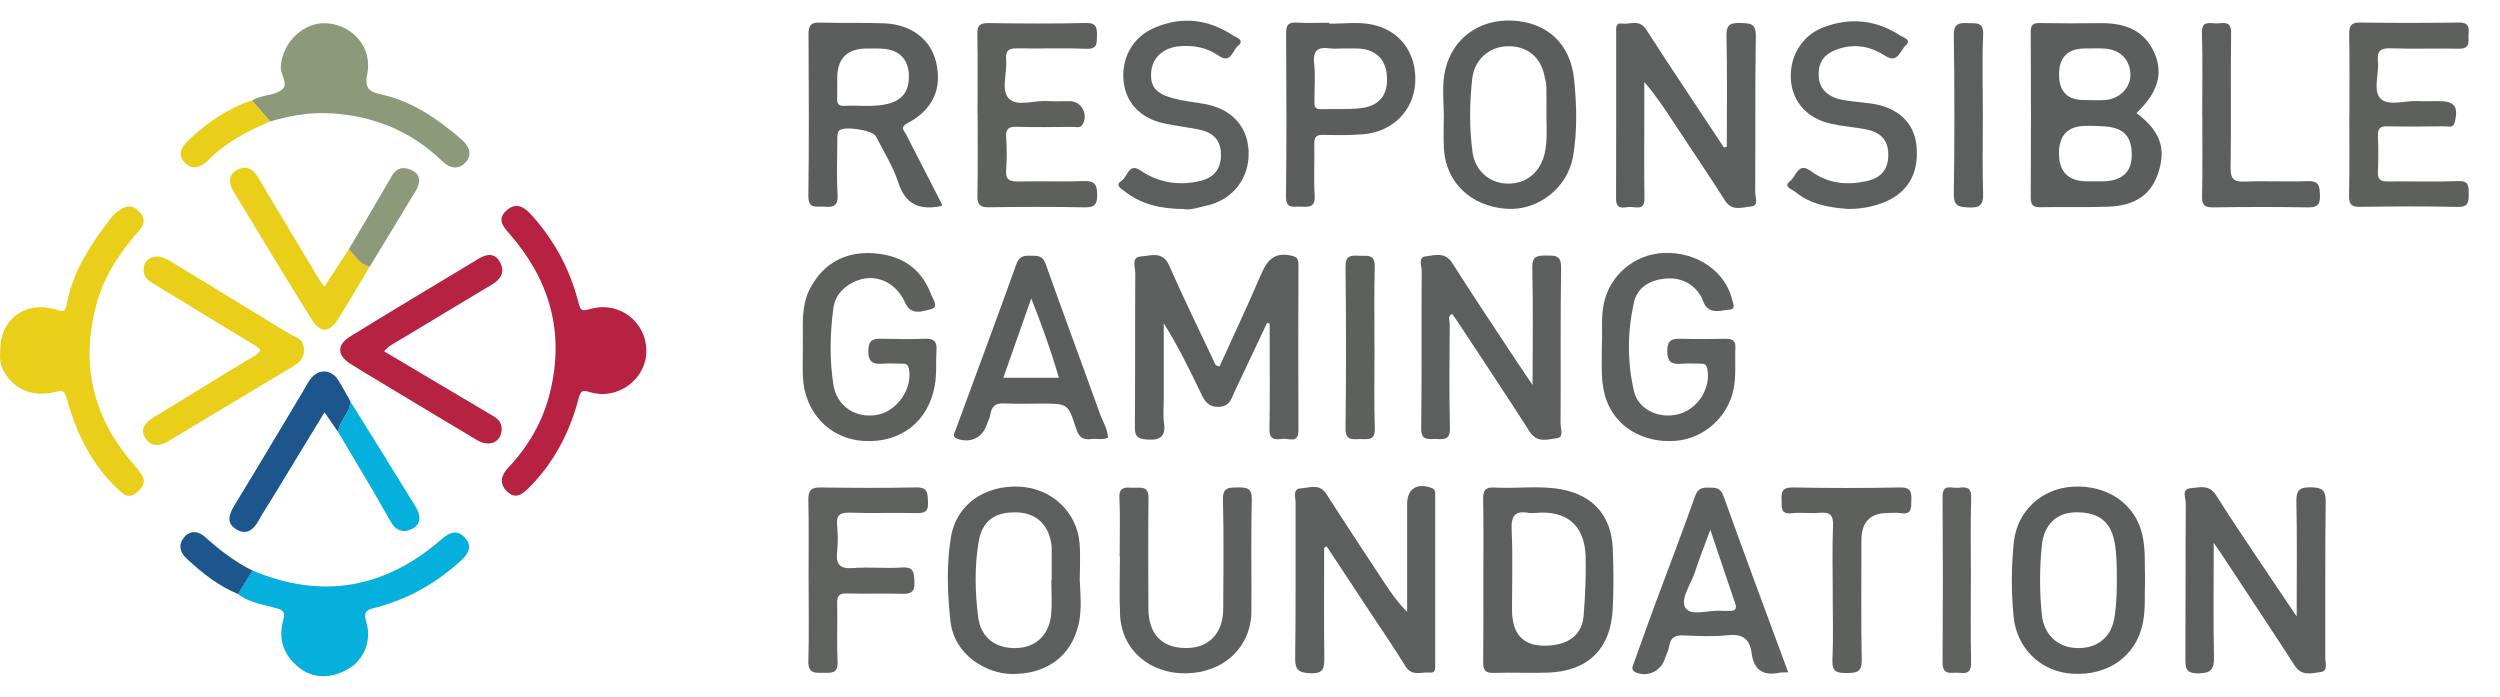
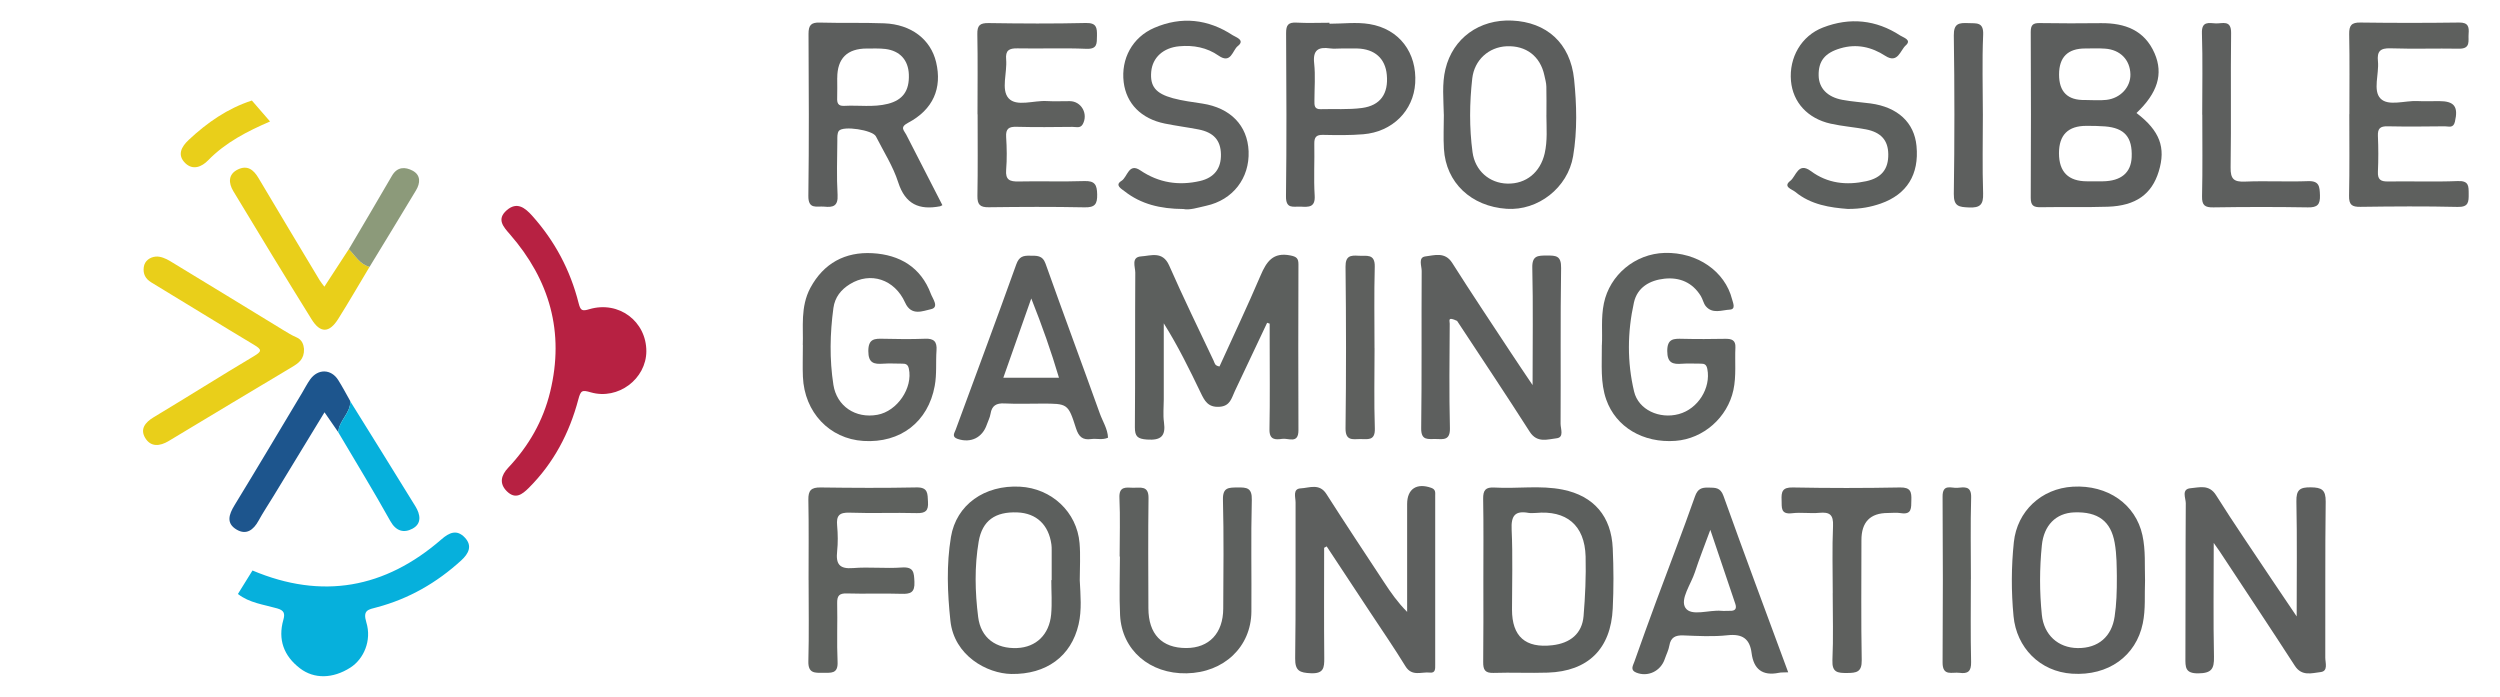
<svg xmlns="http://www.w3.org/2000/svg" width="61" height="17" viewBox="0 0 61 17" fill="none">
  <path d="M29.756 8.941C30.088 8.209 30.438 7.472 30.758 6.722C30.903 6.383 31.062 6.148 31.486 6.233C31.633 6.262 31.682 6.303 31.682 6.446C31.678 7.797 31.676 9.147 31.682 10.498C31.683 10.841 31.435 10.684 31.285 10.708C31.118 10.733 30.97 10.735 30.975 10.476C30.989 9.742 30.98 9.008 30.98 8.276C30.98 8.149 30.98 8.022 30.98 7.897C30.959 7.89 30.938 7.882 30.918 7.876C30.656 8.431 30.395 8.987 30.13 9.543C30.049 9.713 30.019 9.912 29.748 9.926C29.472 9.941 29.39 9.776 29.297 9.583C29.023 9.013 28.745 8.445 28.396 7.889V9.746C28.396 9.933 28.375 10.122 28.401 10.304C28.448 10.643 28.326 10.749 27.986 10.725C27.758 10.708 27.69 10.652 27.691 10.423C27.701 9.166 27.693 7.909 27.701 6.652C27.701 6.512 27.594 6.273 27.843 6.256C28.081 6.241 28.368 6.118 28.527 6.477C28.872 7.261 29.248 8.031 29.614 8.805C29.637 8.851 29.634 8.924 29.757 8.942L29.756 8.941Z" fill="#5C5F5D" />
  <path d="M52.131 2.758C52.701 3.192 52.852 3.602 52.673 4.184C52.503 4.739 52.113 5.021 51.433 5.044C50.887 5.062 50.34 5.046 49.793 5.056C49.619 5.059 49.55 5.017 49.55 4.826C49.558 3.476 49.556 2.128 49.55 0.779C49.55 0.61 49.603 0.56 49.769 0.563C50.269 0.572 50.769 0.57 51.269 0.565C51.846 0.561 52.326 0.735 52.572 1.301C52.791 1.806 52.644 2.271 52.13 2.757L52.131 2.758ZM50.926 4.424C51.054 4.424 51.181 4.426 51.308 4.424C51.755 4.418 51.997 4.215 52.013 3.835C52.033 3.347 51.84 3.122 51.361 3.084C51.21 3.072 51.059 3.071 50.909 3.071C50.462 3.07 50.239 3.292 50.239 3.738C50.239 4.195 50.468 4.424 50.925 4.424H50.926ZM50.874 2.44C51.048 2.44 51.224 2.456 51.396 2.437C51.741 2.398 51.989 2.124 51.982 1.813C51.974 1.461 51.735 1.213 51.366 1.187C51.204 1.175 51.04 1.183 50.878 1.183C50.453 1.183 50.241 1.395 50.241 1.819C50.241 2.243 50.452 2.45 50.875 2.44H50.874Z" fill="#5C5E5D" />
  <path d="M32.309 13.366C32.309 14.261 32.303 15.157 32.312 16.053C32.314 16.294 32.299 16.441 31.985 16.427C31.715 16.415 31.598 16.372 31.602 16.063C31.62 14.795 31.608 13.527 31.612 12.258C31.612 12.134 31.535 11.926 31.738 11.916C31.945 11.906 32.194 11.785 32.364 12.053C32.826 12.777 33.3 13.491 33.772 14.208C33.934 14.456 34.104 14.699 34.334 14.93V13.66C34.334 13.207 34.334 12.752 34.334 12.299C34.334 11.928 34.569 11.777 34.924 11.904C35.036 11.944 35.019 12.023 35.019 12.098C35.02 13.471 35.02 14.845 35.019 16.218C35.019 16.31 35.03 16.428 34.89 16.411C34.686 16.388 34.453 16.516 34.294 16.258C34.021 15.813 33.725 15.383 33.437 14.947C33.083 14.408 32.727 13.87 32.371 13.332C32.35 13.343 32.328 13.356 32.307 13.367L32.309 13.366Z" fill="#5D5F5E" />
  <path d="M54.015 13.249C54.015 14.24 54.002 15.133 54.021 16.025C54.028 16.323 53.959 16.426 53.64 16.43C53.316 16.434 53.323 16.279 53.324 16.05C53.33 14.793 53.324 13.536 53.333 12.277C53.333 12.153 53.217 11.931 53.455 11.912C53.665 11.895 53.902 11.812 54.072 12.083C54.511 12.781 54.98 13.461 55.436 14.147C55.62 14.421 55.805 14.694 56.039 15.041C56.039 14.043 56.051 13.139 56.032 12.236C56.026 11.953 56.115 11.887 56.384 11.891C56.648 11.894 56.75 11.95 56.747 12.241C56.73 13.509 56.742 14.778 56.737 16.048C56.737 16.173 56.813 16.377 56.621 16.399C56.41 16.423 56.164 16.509 55.994 16.245C55.39 15.311 54.772 14.384 54.159 13.453C54.134 13.416 54.107 13.378 54.015 13.248V13.249Z" fill="#5D5F5E" />
-   <path d="M42.134 3.582C42.134 2.678 42.147 1.775 42.126 0.872C42.119 0.581 42.237 0.556 42.471 0.562C42.702 0.568 42.847 0.564 42.842 0.884C42.821 2.153 42.836 3.422 42.827 4.691C42.827 4.81 42.926 5.022 42.723 5.039C42.514 5.056 42.264 5.164 42.093 4.897C41.686 4.261 41.265 3.635 40.849 3.006C40.627 2.669 40.407 2.33 40.121 2.001C40.121 2.179 40.121 2.357 40.121 2.535C40.121 3.303 40.112 4.072 40.125 4.84C40.131 5.125 39.945 5.059 39.8 5.05C39.654 5.041 39.429 5.158 39.432 4.844C39.438 3.493 39.434 2.143 39.435 0.792C39.435 0.691 39.413 0.551 39.575 0.575C39.774 0.604 40 0.46 40.167 0.72C40.789 1.686 41.429 2.639 42.063 3.598L42.133 3.583L42.134 3.582Z" fill="#5C5F5D" />
-   <path d="M37.395 9.397C37.395 8.374 37.41 7.456 37.388 6.537C37.38 6.234 37.522 6.236 37.742 6.235C37.965 6.234 38.096 6.237 38.091 6.539C38.071 7.806 38.086 9.074 38.078 10.341C38.078 10.463 38.17 10.673 37.981 10.694C37.762 10.719 37.507 10.817 37.326 10.536C36.745 9.627 36.146 8.73 35.553 7.83C35.515 7.772 35.472 7.717 35.429 7.656C35.315 7.718 35.373 7.821 35.373 7.898C35.368 8.747 35.357 9.596 35.378 10.444C35.386 10.746 35.223 10.719 35.032 10.712C34.852 10.707 34.672 10.762 34.677 10.449C34.694 9.17 34.681 7.89 34.689 6.611C34.689 6.49 34.599 6.28 34.777 6.257C34.996 6.231 35.257 6.136 35.434 6.415C35.899 7.149 36.382 7.871 36.86 8.597C37.017 8.837 37.179 9.074 37.395 9.396V9.397Z" fill="#5D5F5E" />
+   <path d="M37.395 9.397C37.395 8.374 37.41 7.456 37.388 6.537C37.38 6.234 37.522 6.236 37.742 6.235C37.965 6.234 38.096 6.237 38.091 6.539C38.071 7.806 38.086 9.074 38.078 10.341C38.078 10.463 38.17 10.673 37.981 10.694C37.762 10.719 37.507 10.817 37.326 10.536C36.745 9.627 36.146 8.73 35.553 7.83C35.315 7.718 35.373 7.821 35.373 7.898C35.368 8.747 35.357 9.596 35.378 10.444C35.386 10.746 35.223 10.719 35.032 10.712C34.852 10.707 34.672 10.762 34.677 10.449C34.694 9.17 34.681 7.89 34.689 6.611C34.689 6.49 34.599 6.28 34.777 6.257C34.996 6.231 35.257 6.136 35.434 6.415C35.899 7.149 36.382 7.871 36.86 8.597C37.017 8.837 37.179 9.074 37.395 9.396V9.397Z" fill="#5D5F5E" />
  <path d="M15.771 8.57C15.768 9.245 15.084 9.766 14.415 9.573C14.204 9.512 14.171 9.52 14.11 9.75C13.894 10.566 13.509 11.299 12.903 11.904C12.738 12.068 12.575 12.19 12.369 11.989C12.173 11.796 12.228 11.595 12.399 11.414C12.901 10.882 13.253 10.271 13.425 9.557C13.777 8.104 13.412 6.833 12.444 5.719C12.28 5.532 12.113 5.351 12.363 5.131C12.612 4.914 12.807 5.066 12.985 5.264C13.538 5.881 13.915 6.593 14.117 7.392C14.165 7.581 14.202 7.598 14.381 7.544C15.097 7.332 15.772 7.84 15.771 8.572V8.57Z" fill="#B72142" />
-   <path d="M0.007 8.558C-0.005 7.785 0.627 7.323 1.385 7.558C1.528 7.602 1.59 7.632 1.626 7.431C1.775 6.619 2.221 5.949 2.715 5.309C2.777 5.229 2.862 5.161 2.948 5.106C3.117 4.995 3.27 5.018 3.409 5.175C3.541 5.324 3.537 5.458 3.409 5.605C2.963 6.121 2.573 6.668 2.379 7.339C1.939 8.857 2.253 10.197 3.3 11.374C3.354 11.434 3.402 11.498 3.446 11.565C3.584 11.772 3.469 11.913 3.314 12.037C3.164 12.158 3.048 12.089 2.921 11.975C2.244 11.368 1.87 10.583 1.63 9.731C1.57 9.516 1.528 9.525 1.339 9.567C0.787 9.693 0.373 9.511 0.11 9.092C0.006 8.925 -0.009 8.746 0.004 8.559L0.007 8.558Z" fill="#E9CF1A" />
  <path d="M22.993 5.007C22.955 5.026 22.947 5.032 22.936 5.034C22.43 5.129 22.09 4.988 21.916 4.448C21.791 4.057 21.559 3.697 21.372 3.327C21.293 3.172 20.568 3.061 20.467 3.195C20.426 3.251 20.431 3.348 20.431 3.427C20.428 3.87 20.411 4.313 20.437 4.755C20.452 5.029 20.329 5.065 20.11 5.042C19.929 5.025 19.719 5.12 19.724 4.776C19.742 3.46 19.735 2.144 19.728 0.829C19.727 0.614 19.791 0.544 20.004 0.551C20.528 0.566 21.052 0.549 21.576 0.569C22.236 0.595 22.709 0.962 22.841 1.516C22.992 2.151 22.77 2.673 22.156 2.997C21.948 3.107 22.057 3.178 22.112 3.285C22.406 3.859 22.701 4.433 22.995 5.007H22.993ZM20.428 1.902C20.428 2.065 20.432 2.227 20.427 2.389C20.422 2.51 20.446 2.59 20.595 2.583C20.951 2.563 21.311 2.623 21.666 2.533C22.028 2.44 22.191 2.216 22.176 1.818C22.163 1.468 21.961 1.24 21.605 1.195C21.456 1.177 21.304 1.185 21.154 1.184C20.671 1.184 20.429 1.424 20.429 1.903L20.428 1.902Z" fill="#5C5E5D" />
  <path d="M36.194 14.161C36.194 13.498 36.201 12.835 36.189 12.172C36.186 11.961 36.247 11.883 36.464 11.896C37.019 11.929 37.581 11.836 38.132 11.947C38.891 12.101 39.317 12.6 39.351 13.38C39.373 13.867 39.375 14.357 39.351 14.845C39.306 15.832 38.748 16.38 37.766 16.412C37.325 16.427 36.882 16.404 36.44 16.419C36.229 16.425 36.188 16.337 36.19 16.151C36.198 15.487 36.194 14.825 36.194 14.161ZM37.474 12.516C37.416 12.516 37.356 12.525 37.3 12.515C36.963 12.453 36.868 12.586 36.884 12.924C36.914 13.573 36.893 14.226 36.893 14.876C36.893 15.53 37.221 15.82 37.877 15.744C38.316 15.694 38.603 15.459 38.639 15.033C38.679 14.552 38.701 14.069 38.689 13.58C38.668 12.806 38.213 12.447 37.474 12.516Z" fill="#5C5F5D" />
  <path d="M19.588 8.417C19.605 7.998 19.524 7.489 19.773 7.024C20.098 6.421 20.623 6.14 21.291 6.178C21.952 6.216 22.47 6.519 22.713 7.17C22.756 7.287 22.925 7.5 22.713 7.545C22.522 7.585 22.237 7.722 22.085 7.384C21.828 6.812 21.237 6.623 20.736 6.934C20.521 7.067 20.371 7.252 20.335 7.516C20.251 8.14 20.238 8.765 20.335 9.39C20.417 9.911 20.875 10.218 21.408 10.121C21.895 10.033 22.278 9.463 22.176 8.995C22.152 8.884 22.092 8.872 22.005 8.873C21.854 8.873 21.701 8.863 21.551 8.874C21.322 8.891 21.187 8.859 21.187 8.566C21.187 8.261 21.342 8.26 21.56 8.266C21.898 8.275 22.236 8.278 22.573 8.265C22.79 8.256 22.866 8.338 22.851 8.549C22.83 8.838 22.861 9.127 22.807 9.417C22.647 10.291 21.975 10.817 21.065 10.759C20.238 10.706 19.627 10.06 19.591 9.194C19.581 8.962 19.59 8.728 19.59 8.419L19.588 8.417Z" fill="#5E605E" />
  <path d="M39.086 8.419C39.104 8.117 39.06 7.759 39.135 7.4C39.278 6.71 39.895 6.19 40.621 6.171C41.41 6.151 42.089 6.616 42.263 7.303C42.285 7.391 42.361 7.547 42.206 7.555C42.013 7.565 41.785 7.668 41.621 7.471C41.565 7.402 41.548 7.301 41.5 7.223C41.297 6.893 40.984 6.76 40.612 6.8C40.255 6.839 39.951 7.01 39.868 7.381C39.708 8.101 39.7 8.835 39.872 9.554C39.978 10 40.492 10.231 40.962 10.104C41.432 9.978 41.749 9.467 41.659 9.004C41.638 8.896 41.591 8.872 41.498 8.873C41.347 8.875 41.194 8.863 41.044 8.875C40.813 8.894 40.682 8.857 40.681 8.566C40.68 8.26 40.838 8.261 41.054 8.267C41.403 8.276 41.752 8.273 42.101 8.267C42.252 8.265 42.352 8.299 42.344 8.477C42.327 8.824 42.369 9.172 42.295 9.517C42.151 10.185 41.567 10.706 40.88 10.757C40.094 10.815 39.429 10.421 39.193 9.752C39.046 9.337 39.088 8.904 39.085 8.42L39.086 8.419Z" fill="#5D605E" />
  <path d="M26.346 14.157C26.364 14.517 26.399 14.882 26.318 15.234C26.137 16.02 25.525 16.457 24.68 16.445C24.079 16.436 23.28 15.994 23.19 15.148C23.117 14.466 23.091 13.78 23.203 13.103C23.334 12.315 24.023 11.829 24.887 11.875C25.657 11.916 26.277 12.491 26.341 13.252C26.367 13.552 26.346 13.856 26.346 14.158V14.157ZM25.653 14.155C25.653 14.155 25.659 14.155 25.661 14.155C25.661 13.91 25.661 13.667 25.661 13.422C25.661 13.376 25.661 13.329 25.654 13.283C25.587 12.803 25.288 12.522 24.825 12.503C24.285 12.481 23.968 12.701 23.88 13.212C23.776 13.822 23.79 14.444 23.867 15.054C23.931 15.569 24.305 15.835 24.82 15.812C25.281 15.791 25.602 15.486 25.648 14.992C25.673 14.715 25.652 14.434 25.652 14.155H25.653Z" fill="#5C5F5D" />
  <path d="M52.339 14.168C52.324 14.515 52.356 14.863 52.284 15.21C52.12 16.006 51.444 16.496 50.558 16.438C49.775 16.387 49.202 15.804 49.13 15.032C49.073 14.428 49.075 13.829 49.138 13.227C49.218 12.476 49.806 11.919 50.578 11.875C51.431 11.826 52.111 12.306 52.275 13.058C52.356 13.427 52.327 13.798 52.339 14.168ZM51.651 14.054C51.646 13.842 51.652 13.543 51.598 13.243C51.506 12.72 51.194 12.48 50.61 12.502C50.16 12.52 49.869 12.822 49.821 13.307C49.764 13.872 49.763 14.437 49.821 15.003C49.87 15.484 50.211 15.808 50.696 15.813C51.199 15.818 51.526 15.532 51.597 15.044C51.642 14.745 51.653 14.445 51.651 14.054Z" fill="#5C5E5D" />
  <path d="M35.229 2.797C35.222 2.426 35.181 2.049 35.269 1.685C35.45 0.931 36.098 0.466 36.894 0.502C37.733 0.539 38.317 1.049 38.408 1.934C38.471 2.554 38.489 3.188 38.384 3.811C38.254 4.582 37.527 5.146 36.764 5.095C35.896 5.037 35.28 4.456 35.232 3.634C35.215 3.356 35.23 3.076 35.23 2.797H35.229ZM37.733 2.809C37.733 2.577 37.737 2.345 37.731 2.114C37.729 2.022 37.703 1.931 37.683 1.841C37.584 1.373 37.237 1.107 36.759 1.129C36.324 1.15 35.975 1.463 35.923 1.914C35.856 2.513 35.849 3.115 35.93 3.714C35.991 4.164 36.34 4.47 36.779 4.48C37.239 4.491 37.584 4.203 37.69 3.744C37.761 3.433 37.734 3.122 37.732 2.809H37.733Z" fill="#5C5E5D" />
  <path d="M57.325 2.786C57.325 2.135 57.333 1.483 57.32 0.832C57.317 0.623 57.375 0.546 57.593 0.55C58.395 0.561 59.198 0.561 60 0.55C60.225 0.546 60.249 0.654 60.234 0.828C60.22 0.991 60.294 1.192 60 1.188C59.442 1.178 58.883 1.198 58.325 1.179C58.074 1.171 57.997 1.257 58.022 1.496C58.052 1.806 57.894 2.208 58.084 2.404C58.275 2.6 58.679 2.45 58.989 2.466C59.163 2.475 59.338 2.467 59.512 2.467C59.889 2.467 59.986 2.603 59.9 2.971C59.861 3.137 59.745 3.081 59.656 3.082C59.19 3.087 58.725 3.092 58.26 3.082C58.078 3.077 58.013 3.134 58.021 3.318C58.034 3.609 58.034 3.9 58.021 4.191C58.013 4.377 58.084 4.43 58.262 4.428C58.832 4.419 59.402 4.441 59.971 4.418C60.243 4.407 60.235 4.542 60.236 4.732C60.237 4.926 60.235 5.055 59.968 5.049C59.178 5.03 58.386 5.036 57.595 5.047C57.385 5.05 57.313 4.997 57.317 4.776C57.331 4.113 57.323 3.45 57.323 2.787L57.325 2.786Z" fill="#5E605E" />
  <path d="M23.851 2.791C23.851 2.139 23.86 1.488 23.847 0.837C23.842 0.62 23.908 0.56 24.122 0.563C24.914 0.575 25.705 0.58 26.496 0.561C26.758 0.555 26.769 0.678 26.766 0.874C26.762 1.061 26.779 1.203 26.503 1.191C25.947 1.167 25.386 1.191 24.828 1.18C24.62 1.176 24.53 1.229 24.55 1.451C24.578 1.774 24.422 2.188 24.609 2.397C24.803 2.612 25.224 2.446 25.544 2.466C25.73 2.477 25.916 2.467 26.102 2.468C26.384 2.469 26.558 2.778 26.419 3.031C26.359 3.138 26.254 3.095 26.169 3.096C25.715 3.101 25.261 3.106 24.808 3.094C24.617 3.088 24.537 3.138 24.55 3.343C24.567 3.61 24.572 3.879 24.55 4.144C24.53 4.391 24.638 4.432 24.853 4.428C25.387 4.416 25.923 4.437 26.458 4.418C26.715 4.409 26.767 4.51 26.771 4.742C26.776 4.98 26.717 5.065 26.463 5.059C25.684 5.043 24.905 5.047 24.125 5.057C23.91 5.06 23.846 4.99 23.849 4.778C23.861 4.115 23.854 3.452 23.854 2.789L23.851 2.791Z" fill="#5E605E" />
  <path d="M27.319 13.581C27.319 13.104 27.336 12.625 27.314 12.15C27.3 11.861 27.473 11.895 27.647 11.901C27.824 11.906 28.028 11.839 28.024 12.153C28.012 13.049 28.018 13.946 28.021 14.842C28.022 15.472 28.349 15.813 28.944 15.812C29.501 15.812 29.845 15.452 29.847 14.849C29.851 13.965 29.863 13.08 29.84 12.195C29.832 11.889 29.979 11.897 30.196 11.894C30.422 11.891 30.552 11.901 30.544 12.2C30.52 13.107 30.541 14.016 30.534 14.924C30.527 15.785 29.862 16.412 28.953 16.429C28.055 16.447 27.373 15.863 27.33 15.012C27.306 14.536 27.326 14.058 27.326 13.58C27.324 13.58 27.323 13.58 27.32 13.58L27.319 13.581Z" fill="#5D605E" />
  <path d="M43.632 16.404C43.516 16.41 43.458 16.404 43.402 16.417C43.005 16.497 42.789 16.329 42.739 15.935C42.695 15.585 42.513 15.461 42.154 15.5C41.797 15.539 41.433 15.518 41.073 15.504C40.88 15.497 40.767 15.55 40.732 15.753C40.713 15.865 40.657 15.971 40.62 16.081C40.519 16.379 40.205 16.527 39.921 16.41C39.77 16.348 39.846 16.239 39.877 16.15C40.055 15.649 40.234 15.148 40.419 14.65C40.732 13.805 41.058 12.964 41.357 12.114C41.423 11.925 41.519 11.893 41.687 11.897C41.849 11.902 41.976 11.886 42.053 12.101C42.562 13.524 43.092 14.942 43.632 16.404ZM41.732 12.927C41.581 13.338 41.458 13.647 41.355 13.963C41.259 14.257 40.989 14.62 41.124 14.831C41.266 15.048 41.699 14.876 42.002 14.904C42.072 14.911 42.142 14.902 42.21 14.904C42.336 14.909 42.382 14.855 42.342 14.735C42.148 14.161 41.955 13.588 41.731 12.925L41.732 12.927Z" fill="#5D605E" />
  <path d="M6.163 13.921C7.858 14.635 9.393 14.357 10.77 13.161C10.964 12.992 11.146 12.913 11.338 13.113C11.536 13.318 11.433 13.51 11.255 13.673C10.659 14.218 9.976 14.611 9.195 14.818C8.983 14.874 8.847 14.885 8.939 15.187C9.074 15.627 8.876 16.081 8.548 16.29C8.12 16.563 7.665 16.57 7.322 16.309C6.921 16.004 6.778 15.601 6.914 15.123C6.957 14.972 6.935 14.894 6.764 14.845C6.437 14.751 6.086 14.713 5.805 14.493C5.924 14.303 6.043 14.111 6.16 13.921H6.163Z" fill="#06B0DC" />
  <path d="M32.439 0.579C32.765 0.579 33.097 0.535 33.414 0.587C34.145 0.706 34.577 1.29 34.531 2.028C34.489 2.702 33.976 3.217 33.263 3.276C32.939 3.303 32.611 3.298 32.286 3.291C32.116 3.286 32.066 3.347 32.069 3.512C32.078 3.931 32.052 4.351 32.078 4.769C32.097 5.066 31.931 5.052 31.734 5.042C31.56 5.034 31.373 5.109 31.378 4.788C31.395 3.461 31.389 2.134 31.381 0.806C31.38 0.61 31.435 0.541 31.635 0.552C31.902 0.567 32.171 0.555 32.439 0.555C32.439 0.563 32.439 0.571 32.439 0.579ZM32.733 1.183C32.639 1.183 32.545 1.194 32.455 1.181C32.164 1.139 32.029 1.221 32.066 1.549C32.098 1.847 32.072 2.151 32.072 2.454C32.072 2.56 32.062 2.668 32.223 2.664C32.559 2.654 32.9 2.679 33.231 2.635C33.684 2.575 33.881 2.284 33.838 1.826C33.802 1.427 33.544 1.195 33.117 1.183C32.989 1.18 32.861 1.183 32.734 1.183H32.733Z" fill="#5C5E5D" />
  <path d="M27.037 10.679C26.901 10.742 26.76 10.695 26.625 10.713C26.416 10.742 26.322 10.658 26.255 10.452C26.061 9.843 26.049 9.848 25.415 9.848C25.113 9.848 24.809 9.859 24.508 9.844C24.311 9.834 24.201 9.895 24.169 10.097C24.155 10.187 24.109 10.271 24.079 10.359C23.97 10.68 23.687 10.817 23.368 10.71C23.218 10.66 23.285 10.57 23.316 10.491C23.81 9.145 24.314 7.801 24.797 6.451C24.866 6.259 24.966 6.235 25.13 6.239C25.293 6.242 25.436 6.221 25.512 6.435C25.946 7.656 26.399 8.871 26.836 10.09C26.905 10.283 27.026 10.461 27.036 10.679H27.037ZM24.481 9.217H25.839C25.648 8.573 25.432 7.96 25.163 7.282C24.922 7.967 24.706 8.579 24.481 9.217Z" fill="#5C5E5D" />
  <path d="M45.096 5.099C44.658 5.066 44.188 4.999 43.802 4.68C43.727 4.618 43.494 4.558 43.684 4.412C43.824 4.304 43.874 3.944 44.183 4.173C44.594 4.478 45.055 4.526 45.537 4.421C45.911 4.34 46.08 4.123 46.074 3.762C46.07 3.426 45.9 3.228 45.527 3.156C45.243 3.102 44.952 3.081 44.67 3.018C44.106 2.893 43.747 2.496 43.7 1.976C43.649 1.406 43.951 0.875 44.481 0.671C45.137 0.417 45.775 0.481 46.368 0.868C46.443 0.917 46.653 0.973 46.501 1.107C46.367 1.224 46.309 1.562 46.002 1.363C45.665 1.145 45.303 1.063 44.91 1.178C44.527 1.289 44.367 1.49 44.375 1.844C44.381 2.149 44.584 2.367 44.953 2.436C45.181 2.479 45.413 2.493 45.643 2.524C46.305 2.614 46.709 2.989 46.763 3.563C46.829 4.256 46.531 4.742 45.89 4.967C45.648 5.051 45.397 5.099 45.098 5.098L45.096 5.099Z" fill="#5C5F5D" />
-   <path d="M6.146 2.453C6.198 2.428 6.249 2.398 6.304 2.38C6.501 2.316 6.743 2.306 6.886 2.181C7.047 2.041 6.84 1.825 6.851 1.627C6.884 1.029 7.426 0.512 8.002 0.57C8.638 0.633 9.088 1.18 8.961 1.804C8.896 2.126 8.985 2.237 9.284 2.3C10.052 2.465 10.678 2.899 11.261 3.402C11.45 3.565 11.538 3.779 11.352 3.971C11.192 4.138 10.986 4.12 10.799 3.939C10.007 3.172 9.043 2.795 7.954 2.761C7.496 2.746 7.035 2.833 6.589 2.964C6.442 2.794 6.294 2.623 6.146 2.453Z" fill="#8C9A7A" />
  <path d="M28.874 5.1C28.308 5.096 27.841 4.981 27.441 4.668C27.366 4.609 27.191 4.519 27.364 4.413C27.512 4.322 27.538 3.963 27.824 4.157C28.275 4.462 28.763 4.536 29.282 4.416C29.631 4.334 29.798 4.107 29.791 3.765C29.785 3.423 29.613 3.23 29.243 3.158C28.97 3.106 28.694 3.07 28.422 3.015C27.846 2.898 27.483 2.529 27.418 2.006C27.348 1.433 27.631 0.91 28.163 0.68C28.83 0.392 29.476 0.465 30.079 0.86C30.157 0.91 30.389 0.979 30.201 1.125C30.072 1.227 30.039 1.57 29.734 1.358C29.449 1.159 29.121 1.097 28.774 1.129C28.386 1.164 28.122 1.402 28.09 1.747C28.058 2.103 28.194 2.281 28.621 2.397C28.854 2.46 29.098 2.49 29.338 2.527C30.023 2.633 30.44 3.06 30.466 3.69C30.492 4.344 30.085 4.879 29.43 5.021C29.228 5.066 29.024 5.133 28.875 5.1H28.874Z" fill="#5D5F5E" />
  <path d="M19.729 14.15C19.729 13.499 19.737 12.847 19.724 12.195C19.72 11.967 19.792 11.891 20.022 11.894C20.801 11.905 21.582 11.909 22.361 11.893C22.652 11.886 22.631 12.05 22.643 12.246C22.657 12.464 22.582 12.525 22.369 12.52C21.822 12.505 21.275 12.529 20.728 12.509C20.475 12.5 20.404 12.585 20.426 12.824C20.445 13.032 20.448 13.244 20.426 13.452C20.393 13.758 20.477 13.889 20.816 13.861C21.209 13.829 21.608 13.876 22.002 13.847C22.3 13.826 22.301 13.97 22.312 14.196C22.325 14.463 22.212 14.497 21.987 14.489C21.546 14.474 21.103 14.494 20.661 14.48C20.475 14.475 20.424 14.537 20.427 14.718C20.438 15.195 20.415 15.673 20.437 16.149C20.451 16.453 20.269 16.413 20.08 16.416C19.882 16.419 19.717 16.431 19.724 16.138C19.742 15.475 19.73 14.812 19.73 14.148L19.729 14.15Z" fill="#5E615E" />
-   <path d="M9.371 8.572C10.241 9.087 11.102 9.599 11.964 10.11C12.106 10.193 12.245 10.27 12.241 10.472C12.236 10.784 11.947 10.921 11.642 10.74C10.857 10.274 10.077 9.802 9.295 9.331C9.048 9.182 8.799 9.036 8.555 8.882C8.226 8.673 8.211 8.415 8.54 8.213C9.584 7.57 10.635 6.94 11.685 6.309C11.873 6.195 12.073 6.165 12.197 6.391C12.327 6.626 12.232 6.806 12.007 6.941C11.242 7.397 10.482 7.859 9.718 8.317C9.599 8.388 9.474 8.445 9.374 8.574L9.371 8.572Z" fill="#B62342" />
  <path d="M7.418 8.515C7.425 8.768 7.28 8.863 7.128 8.954C6.125 9.555 5.119 10.154 4.117 10.76C3.897 10.893 3.678 10.91 3.543 10.686C3.414 10.471 3.538 10.308 3.749 10.181C4.566 9.691 5.371 9.181 6.19 8.694C6.391 8.574 6.398 8.533 6.197 8.413C5.359 7.912 4.53 7.397 3.694 6.892C3.544 6.802 3.487 6.679 3.508 6.519C3.529 6.356 3.668 6.273 3.799 6.261C3.913 6.25 4.047 6.308 4.151 6.371C5.076 6.93 5.999 7.498 6.923 8.061C7.021 8.121 7.121 8.183 7.226 8.227C7.381 8.291 7.407 8.418 7.418 8.514V8.515Z" fill="#E9CF1A" />
  <path d="M44.719 14.473C44.719 13.926 44.702 13.379 44.726 12.832C44.738 12.557 44.643 12.489 44.39 12.513C44.171 12.534 43.945 12.496 43.727 12.523C43.442 12.557 43.477 12.383 43.471 12.204C43.462 12.002 43.486 11.888 43.744 11.894C44.617 11.911 45.489 11.911 46.362 11.894C46.62 11.889 46.644 12.003 46.637 12.205C46.632 12.389 46.655 12.566 46.376 12.52C46.274 12.503 46.167 12.517 46.063 12.517C45.634 12.517 45.419 12.738 45.419 13.178C45.419 14.155 45.408 15.133 45.426 16.109C45.431 16.402 45.295 16.42 45.066 16.421C44.837 16.423 44.699 16.407 44.711 16.112C44.736 15.566 44.718 15.018 44.718 14.472L44.719 14.473Z" fill="#5E605E" />
  <path d="M53.734 2.798C53.734 2.135 53.748 1.471 53.727 0.809C53.717 0.51 53.899 0.562 54.064 0.571C54.226 0.579 54.444 0.474 54.439 0.808C54.425 1.901 54.444 2.995 54.427 4.089C54.423 4.37 54.508 4.442 54.777 4.431C55.289 4.41 55.802 4.439 56.313 4.42C56.593 4.409 56.599 4.553 56.607 4.763C56.615 4.991 56.545 5.065 56.312 5.06C55.544 5.047 54.776 5.048 54.008 5.06C53.799 5.064 53.725 5.01 53.73 4.789C53.745 4.127 53.736 3.463 53.736 2.799L53.734 2.798Z" fill="#5D5F5E" />
  <path d="M9.017 6.511C8.763 6.934 8.516 7.363 8.253 7.781C8.035 8.128 7.816 8.136 7.602 7.79C6.957 6.752 6.321 5.708 5.691 4.661C5.577 4.47 5.56 4.252 5.806 4.134C6.038 4.023 6.188 4.141 6.309 4.347C6.802 5.18 7.302 6.008 7.8 6.839C7.83 6.888 7.868 6.932 7.915 6.995C8.129 6.668 8.321 6.373 8.512 6.078C8.669 6.235 8.778 6.45 9.017 6.51V6.511Z" fill="#E9CF1A" />
  <path d="M8.255 10.548C8.15 10.397 8.047 10.247 7.918 10.06C7.494 10.757 7.082 11.435 6.669 12.112C6.549 12.31 6.419 12.503 6.308 12.706C6.185 12.93 6.011 13.062 5.775 12.923C5.511 12.768 5.585 12.553 5.724 12.325C6.279 11.417 6.823 10.5 7.371 9.586C7.436 9.477 7.494 9.362 7.568 9.258C7.758 8.993 8.08 8.999 8.253 9.274C8.358 9.44 8.449 9.615 8.546 9.786C8.56 10.082 8.265 10.26 8.256 10.547L8.255 10.548Z" fill="#1D558D" />
  <path d="M48.089 14.13C48.089 14.805 48.079 15.481 48.095 16.155C48.1 16.384 48.014 16.445 47.811 16.417C47.638 16.392 47.397 16.513 47.399 16.165C47.408 14.815 47.408 13.466 47.399 12.115C47.397 11.798 47.611 11.914 47.757 11.903C47.924 11.889 48.105 11.845 48.096 12.139C48.077 12.802 48.09 13.466 48.09 14.129L48.089 14.13Z" fill="#5E615E" />
  <path d="M48.382 2.801C48.382 3.439 48.367 4.078 48.388 4.716C48.397 4.991 48.317 5.075 48.042 5.062C47.802 5.051 47.669 5.04 47.673 4.731C47.692 3.443 47.692 2.155 47.673 0.866C47.669 0.567 47.802 0.555 48.026 0.564C48.226 0.573 48.404 0.53 48.389 0.851C48.361 1.5 48.382 2.15 48.382 2.801Z" fill="#5D5F5E" />
  <path d="M33.539 8.499C33.539 9.151 33.524 9.803 33.546 10.453C33.557 10.77 33.362 10.71 33.184 10.713C32.999 10.718 32.828 10.756 32.831 10.45C32.848 9.136 32.846 7.821 32.831 6.507C32.829 6.245 32.95 6.226 33.148 6.24C33.335 6.253 33.553 6.176 33.544 6.511C33.526 7.173 33.538 7.837 33.538 8.499H33.539Z" fill="#5E605E" />
  <path d="M8.254 10.548C8.264 10.261 8.56 10.083 8.544 9.788C9.076 10.643 9.609 11.498 10.137 12.356C10.257 12.552 10.297 12.776 10.064 12.9C9.855 13.011 9.664 12.965 9.523 12.712C9.116 11.982 8.679 11.268 8.254 10.548Z" fill="#06B0DC" />
  <path d="M9.017 6.511C8.778 6.45 8.669 6.236 8.512 6.08C8.862 5.484 9.217 4.889 9.563 4.29C9.693 4.064 9.887 4.068 10.069 4.165C10.271 4.274 10.257 4.469 10.149 4.647C9.775 5.27 9.395 5.891 9.017 6.512V6.511Z" fill="#8C9A7A" />
  <path d="M6.146 2.453C6.294 2.623 6.441 2.794 6.589 2.964C6.037 3.203 5.506 3.472 5.077 3.913C4.923 4.071 4.709 4.161 4.523 3.983C4.317 3.784 4.424 3.583 4.603 3.415C5.053 2.993 5.551 2.646 6.145 2.453H6.146Z" fill="#E9CF1A" />
-   <path d="M6.162 13.921C6.044 14.111 5.925 14.301 5.807 14.493C5.327 14.299 4.934 13.981 4.559 13.634C4.387 13.477 4.345 13.292 4.489 13.115C4.64 12.929 4.839 12.955 5.006 13.105C5.361 13.422 5.733 13.712 6.162 13.921Z" fill="#1D558D" />
</svg>